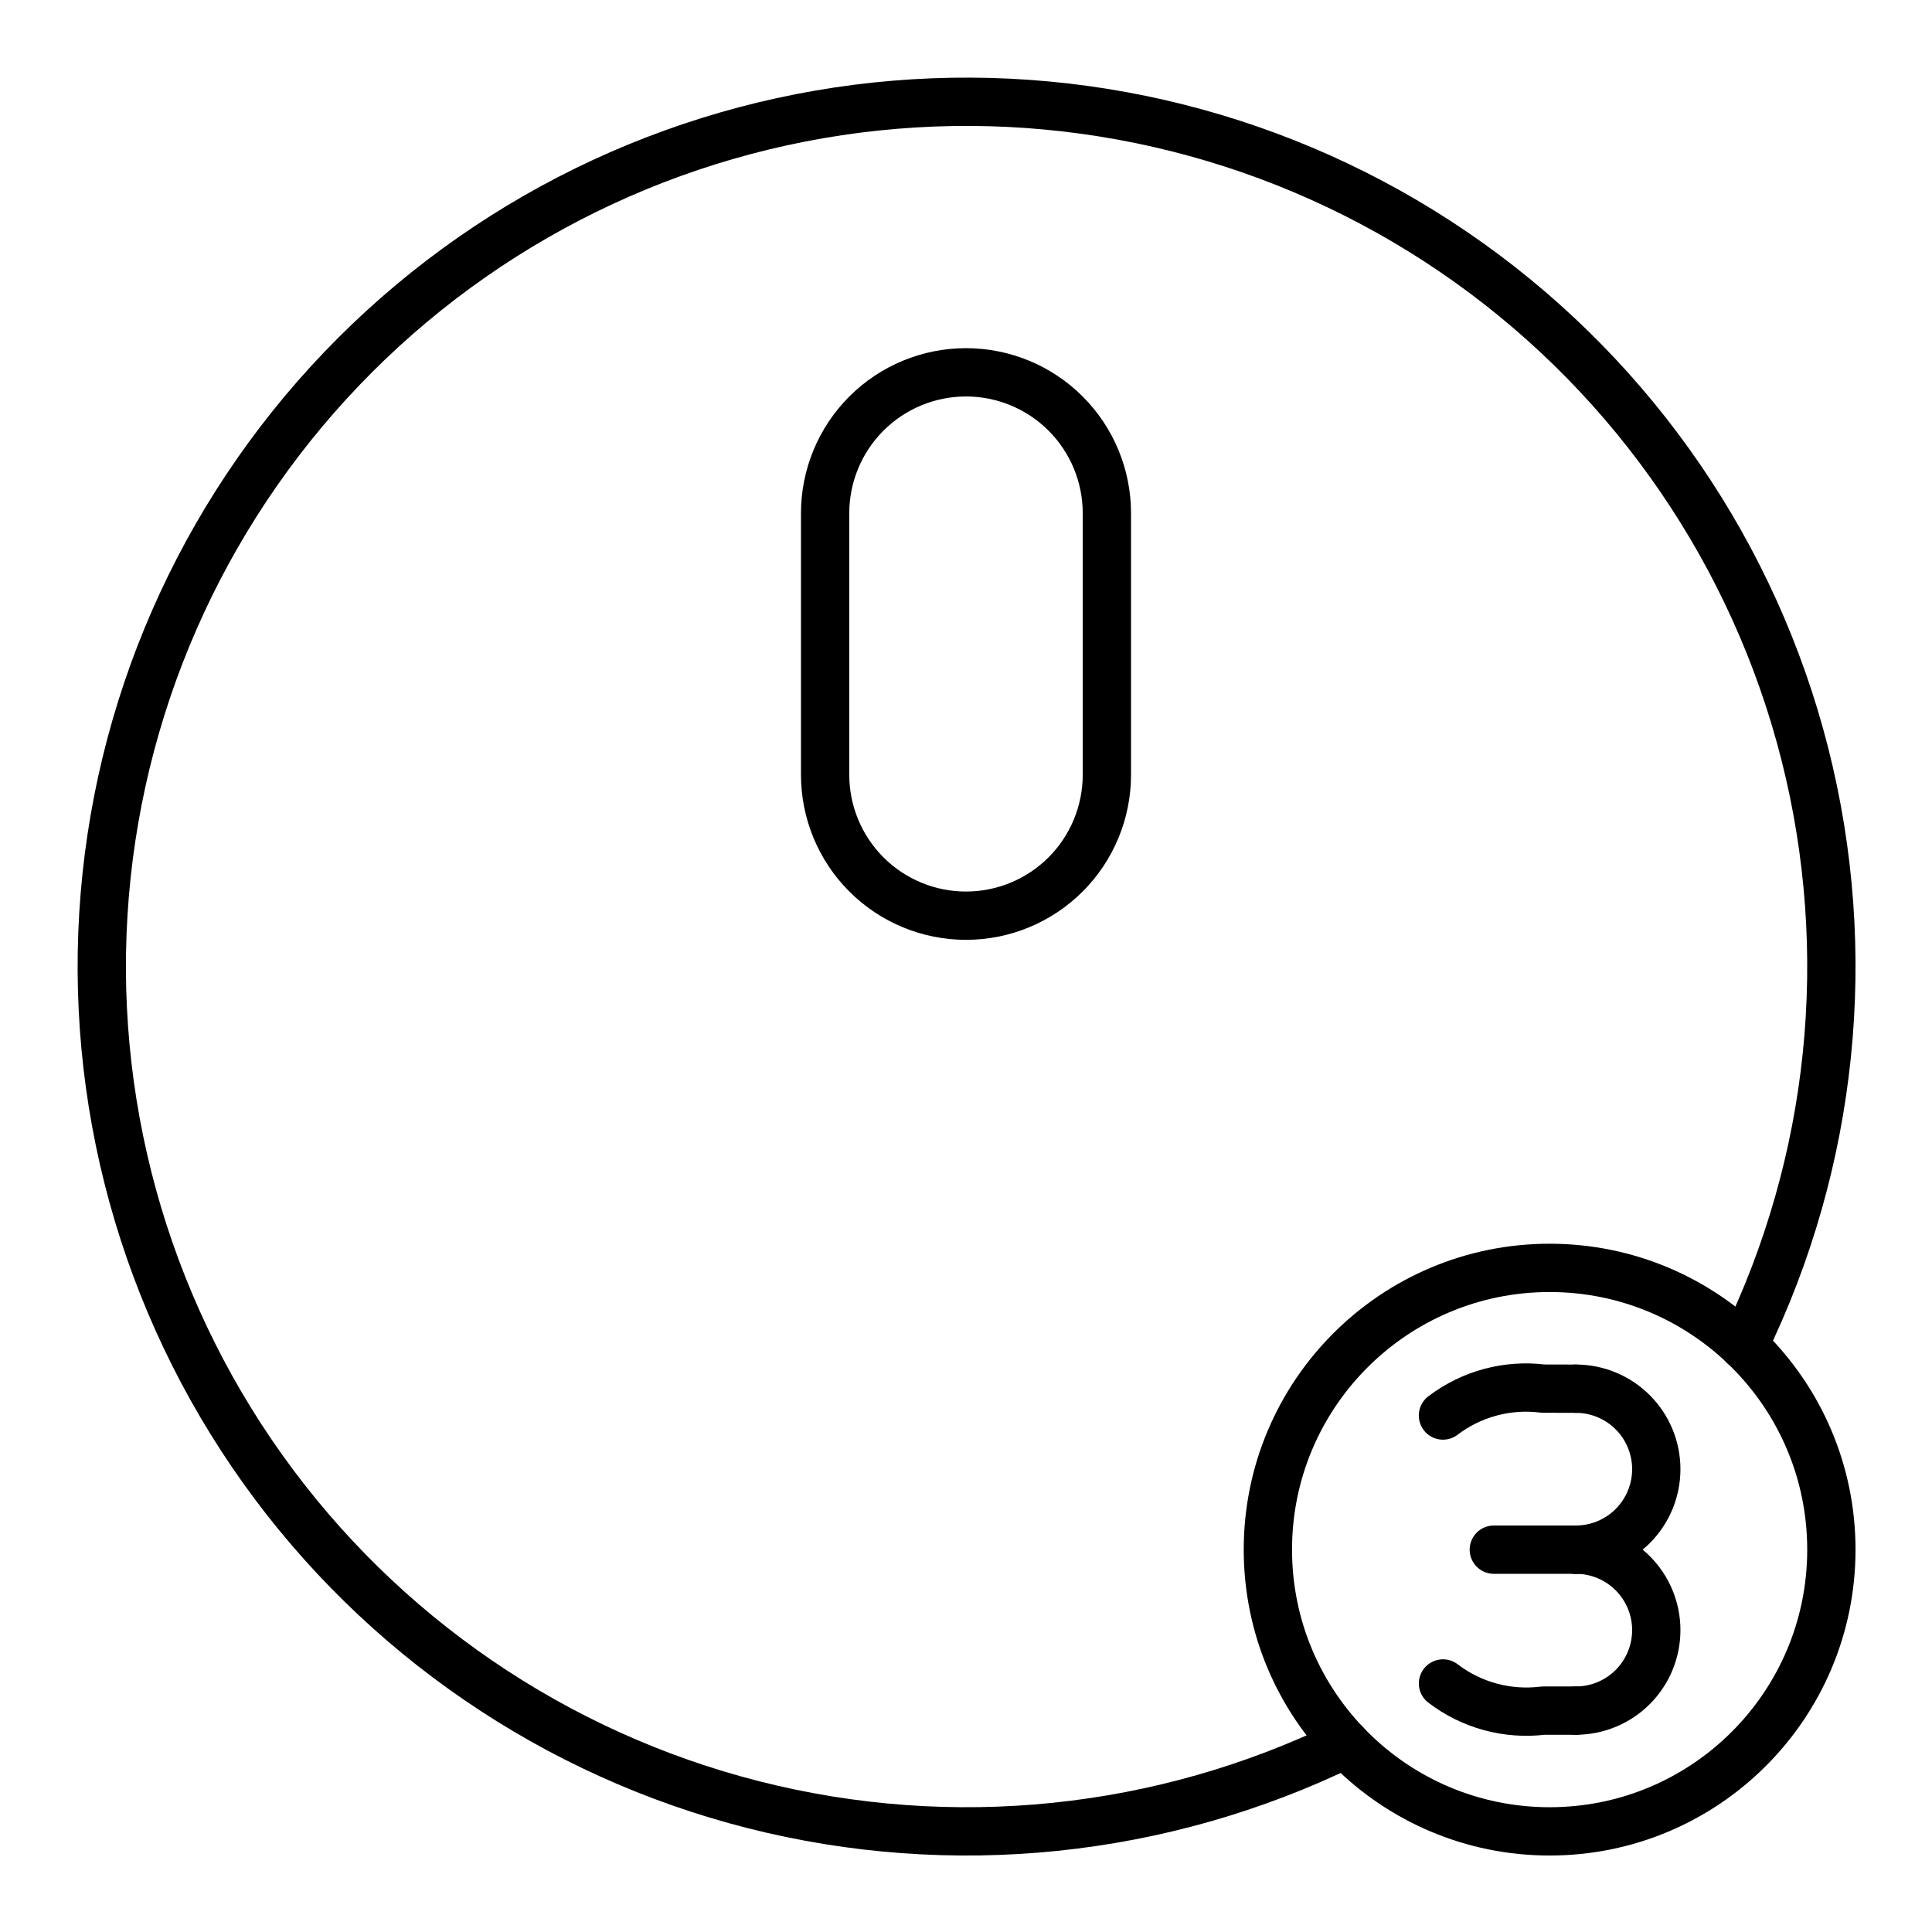
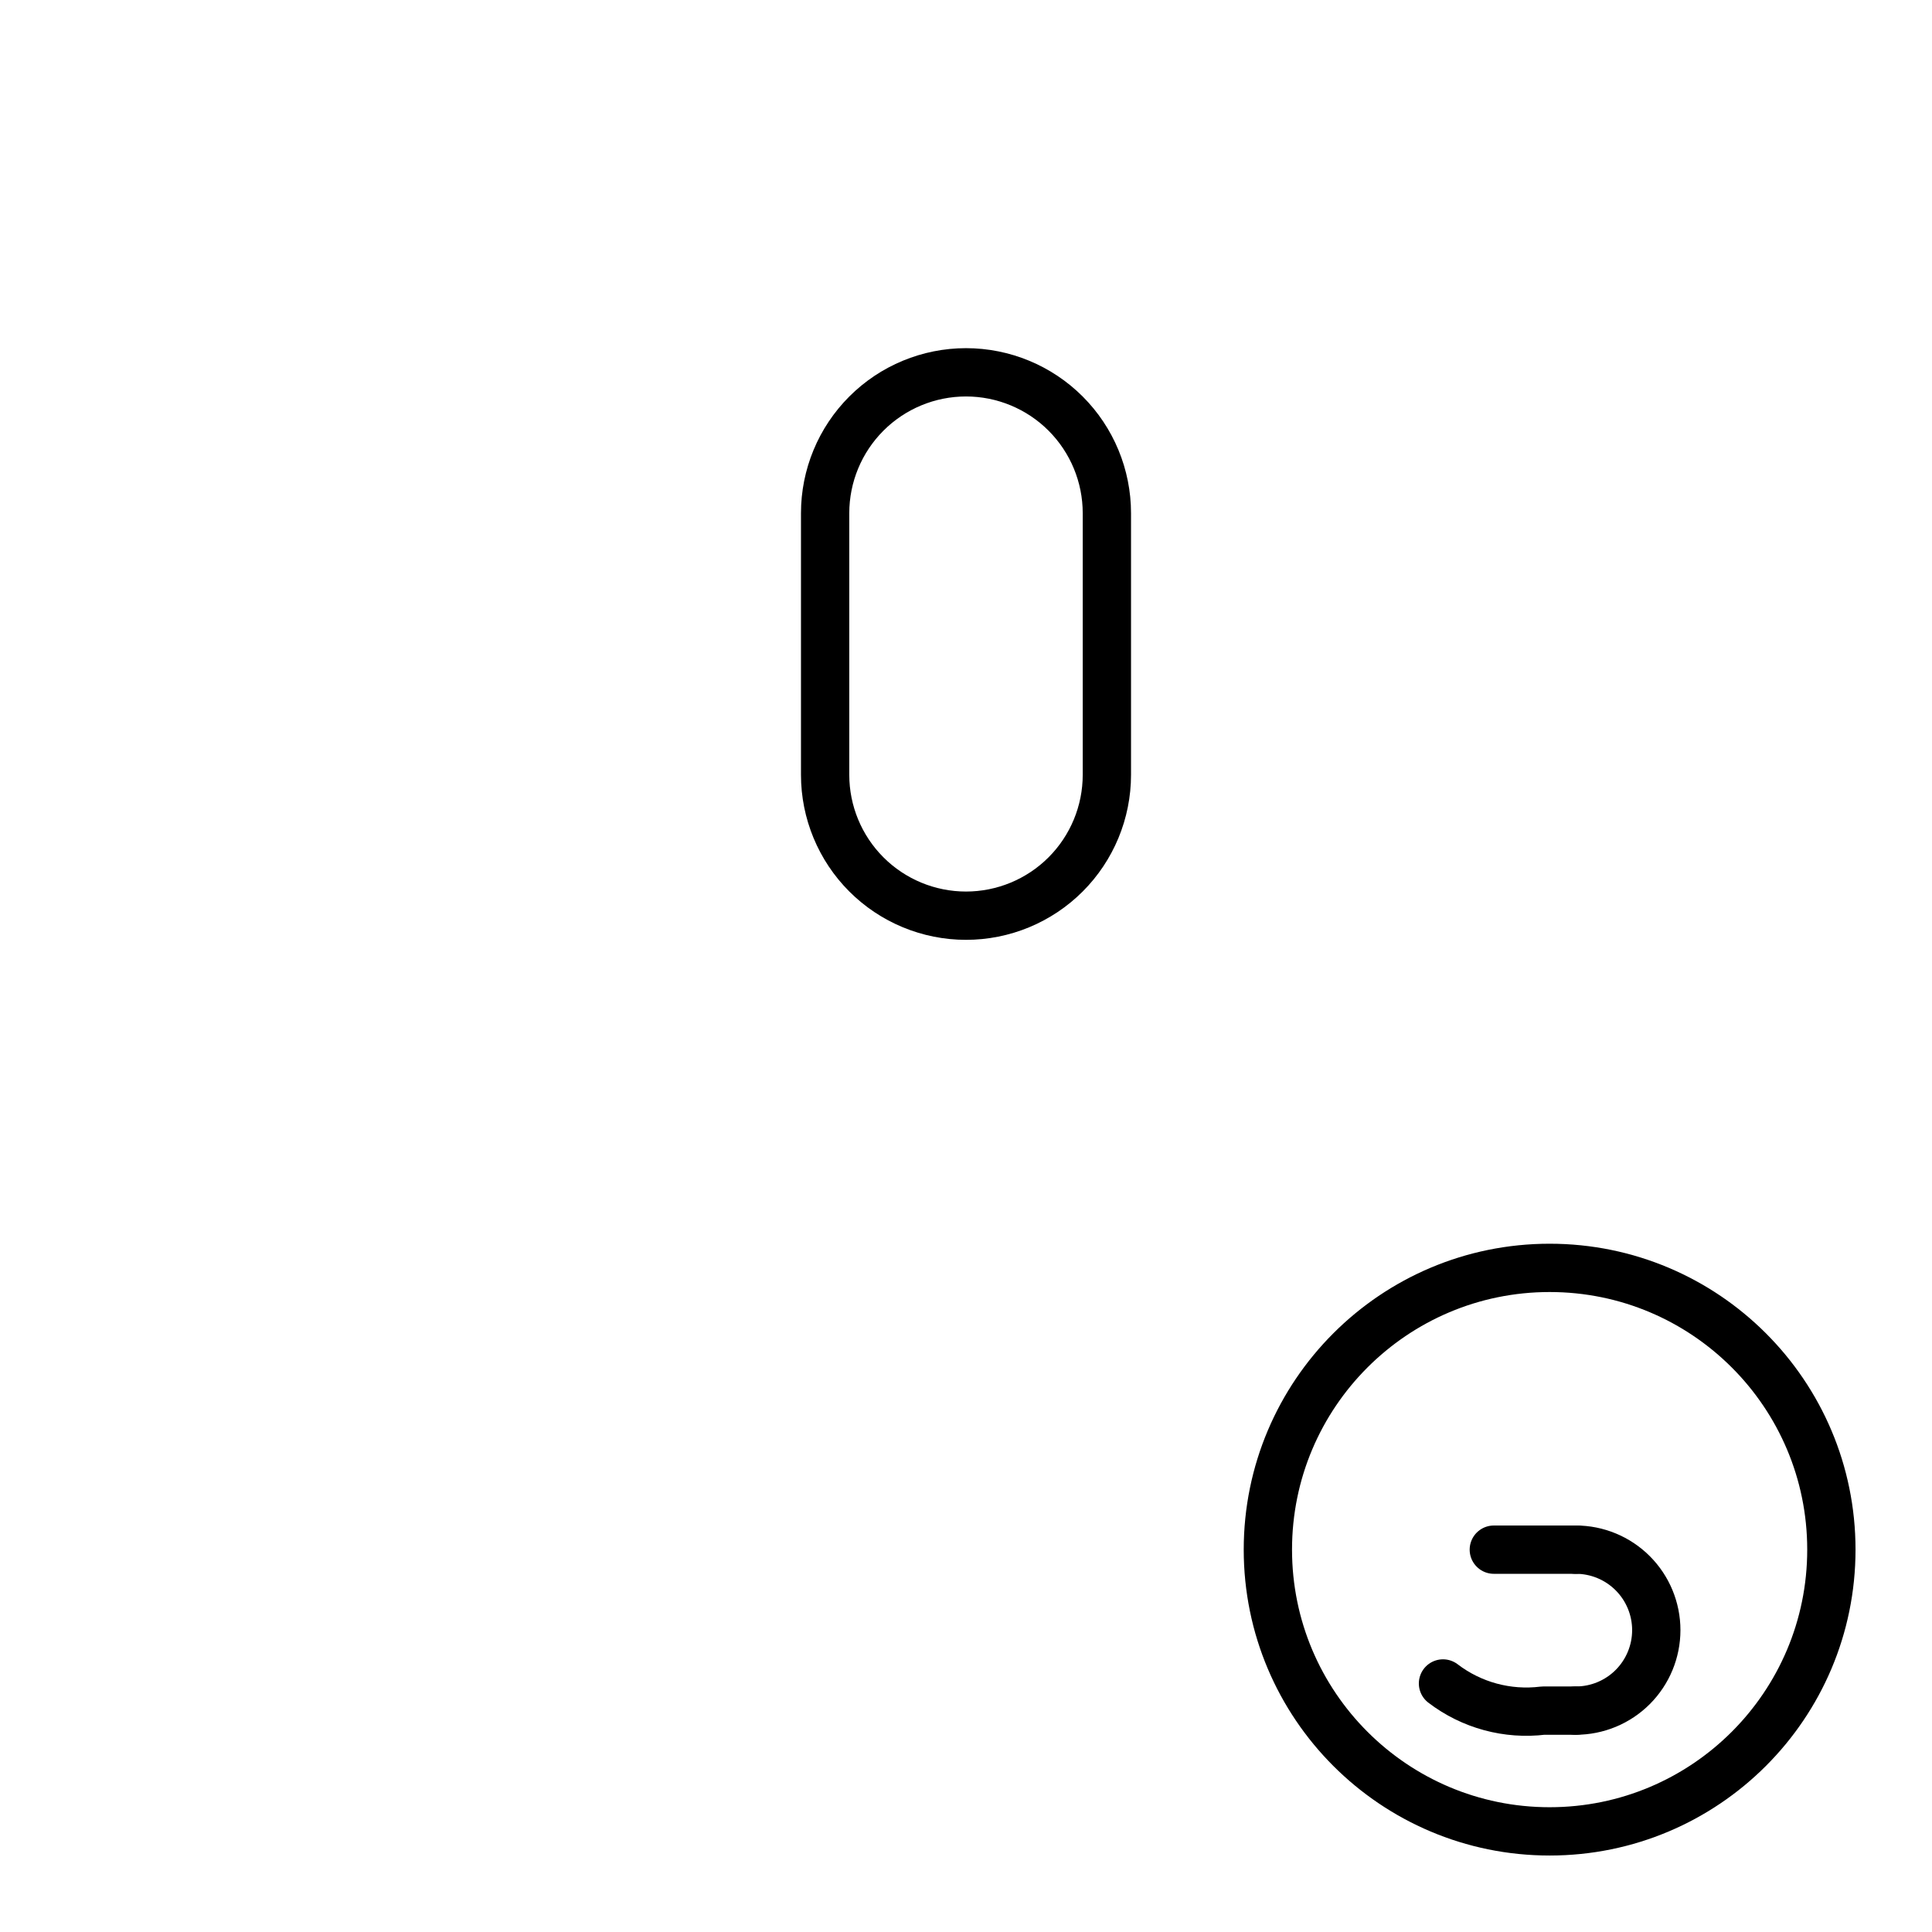
<svg xmlns="http://www.w3.org/2000/svg" width="800" height="800" viewBox="0 0 800 800" fill="none">
-   <path d="M557.195 722.103C481.042 759.239 394.189 768.171 312.072 747.311C229.955 726.451 157.895 677.15 108.698 608.172C59.501 539.194 36.355 455.006 43.374 370.573C50.393 286.139 87.123 206.929 147.034 147.021C206.945 87.113 286.157 50.388 370.59 43.373C455.024 36.359 539.211 59.509 608.186 108.709C677.162 157.909 726.459 229.972 747.315 312.09C768.171 394.208 759.235 481.061 722.095 557.212" stroke="black" stroke-width="20" stroke-linecap="round" stroke-linejoin="round" />
  <path d="M341.667 212.5C341.667 197.029 347.812 182.192 358.752 171.252C369.692 160.313 384.529 154.167 400 154.167C415.471 154.167 430.308 160.313 441.248 171.252C452.187 182.192 458.333 197.029 458.333 212.5V320.833C458.333 336.304 452.187 351.142 441.248 362.081C430.308 373.021 415.471 379.167 400 379.167C384.529 379.167 369.692 373.021 358.752 362.081C347.812 351.142 341.667 336.304 341.667 320.833V212.5Z" stroke="black" stroke-width="20" stroke-linecap="round" stroke-linejoin="round" />
-   <path d="M652.508 641.682C661.347 641.679 669.824 638.167 676.073 631.916C682.323 625.665 685.833 617.187 685.833 608.348C685.831 599.511 682.319 591.036 676.07 584.786C669.821 578.537 661.346 575.026 652.508 575.023" stroke="black" stroke-width="20" stroke-linecap="round" stroke-linejoin="round" />
  <path d="M652.508 708.333C661.346 708.331 669.821 704.819 676.07 698.57C682.319 692.321 685.831 683.846 685.833 675.008C685.833 666.169 682.323 657.692 676.073 651.441C669.824 645.19 661.347 641.677 652.508 641.675" stroke="black" stroke-width="20" stroke-linecap="round" stroke-linejoin="round" />
  <path d="M597.515 697.087C609.329 706.12 624.215 710.159 638.975 708.333H652.508" stroke="black" stroke-width="20" stroke-linecap="round" stroke-linejoin="round" />
-   <path d="M597.5 586.137C609.338 577.135 624.235 573.136 638.99 575L652.523 575.032" stroke="black" stroke-width="20" stroke-linecap="round" stroke-linejoin="round" />
  <path d="M618.558 641.682H652.508" stroke="black" stroke-width="20" stroke-linecap="round" stroke-linejoin="round" />
  <path d="M641.667 758.333C706.1 758.333 758.333 706.1 758.333 641.667C758.333 577.233 706.1 525 641.667 525C577.233 525 525 577.233 525 641.667C525 706.1 577.233 758.333 641.667 758.333Z" stroke="black" stroke-width="20" stroke-linecap="round" stroke-linejoin="round" />
</svg>